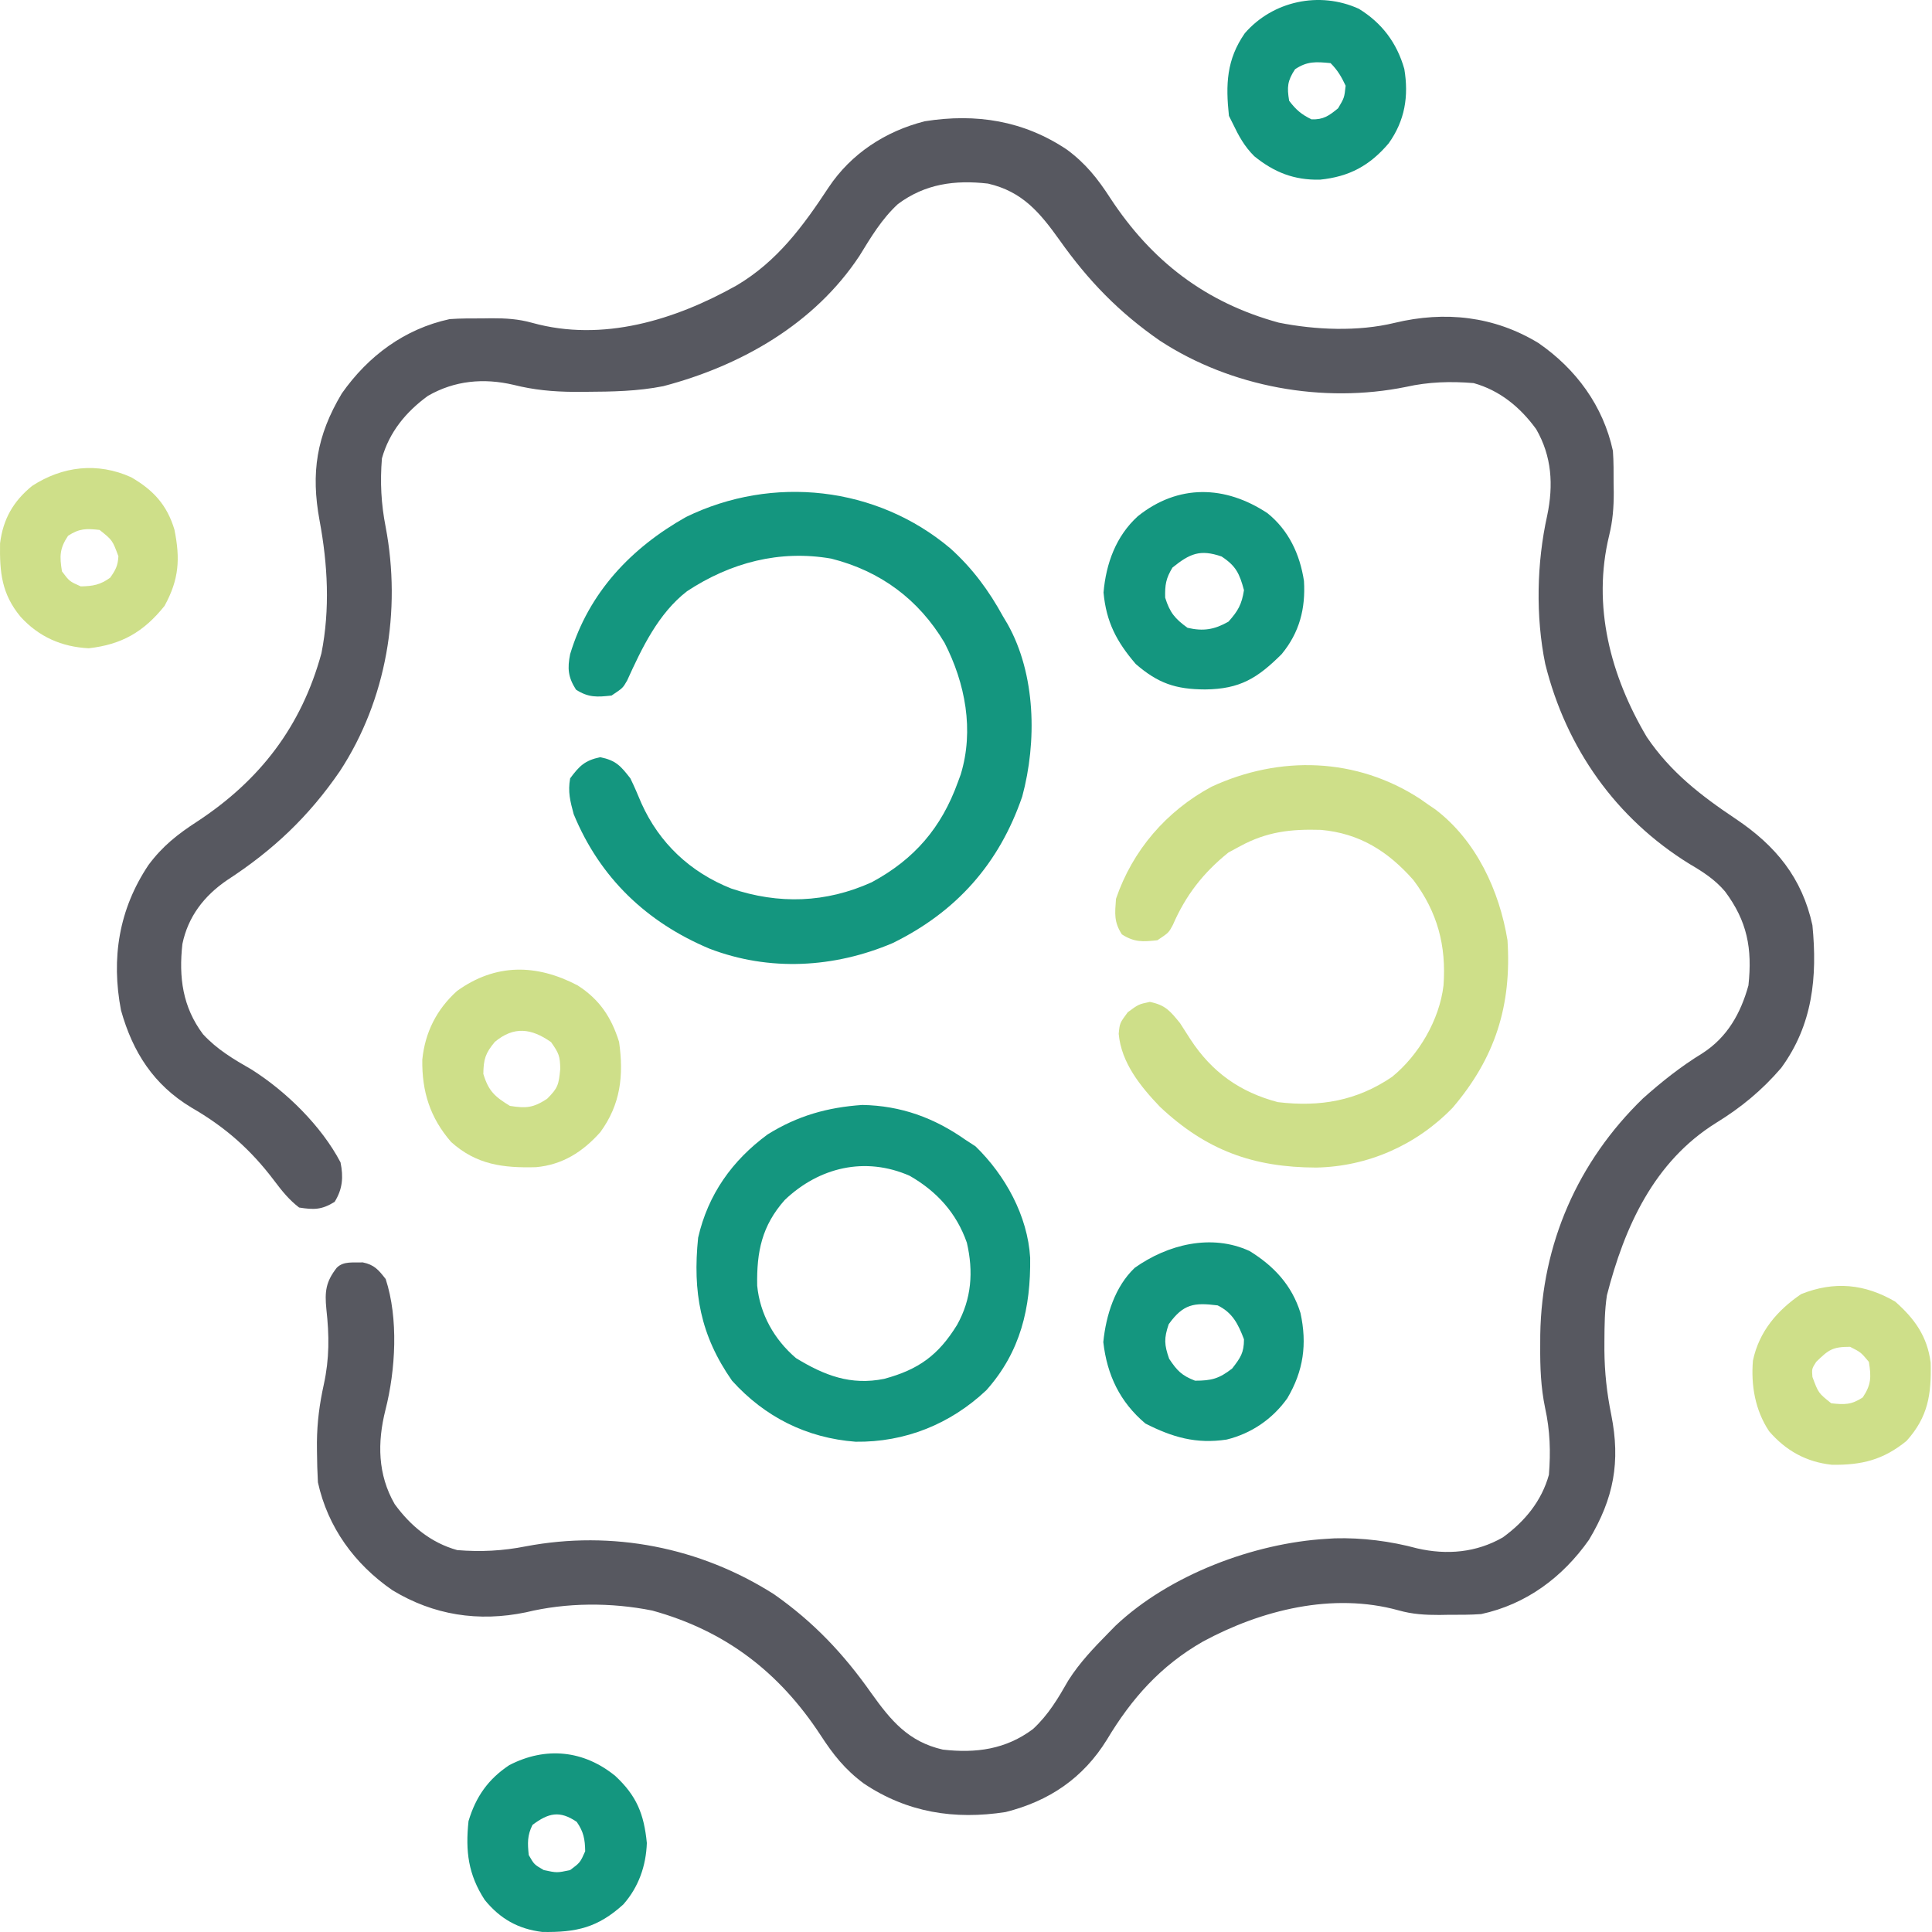
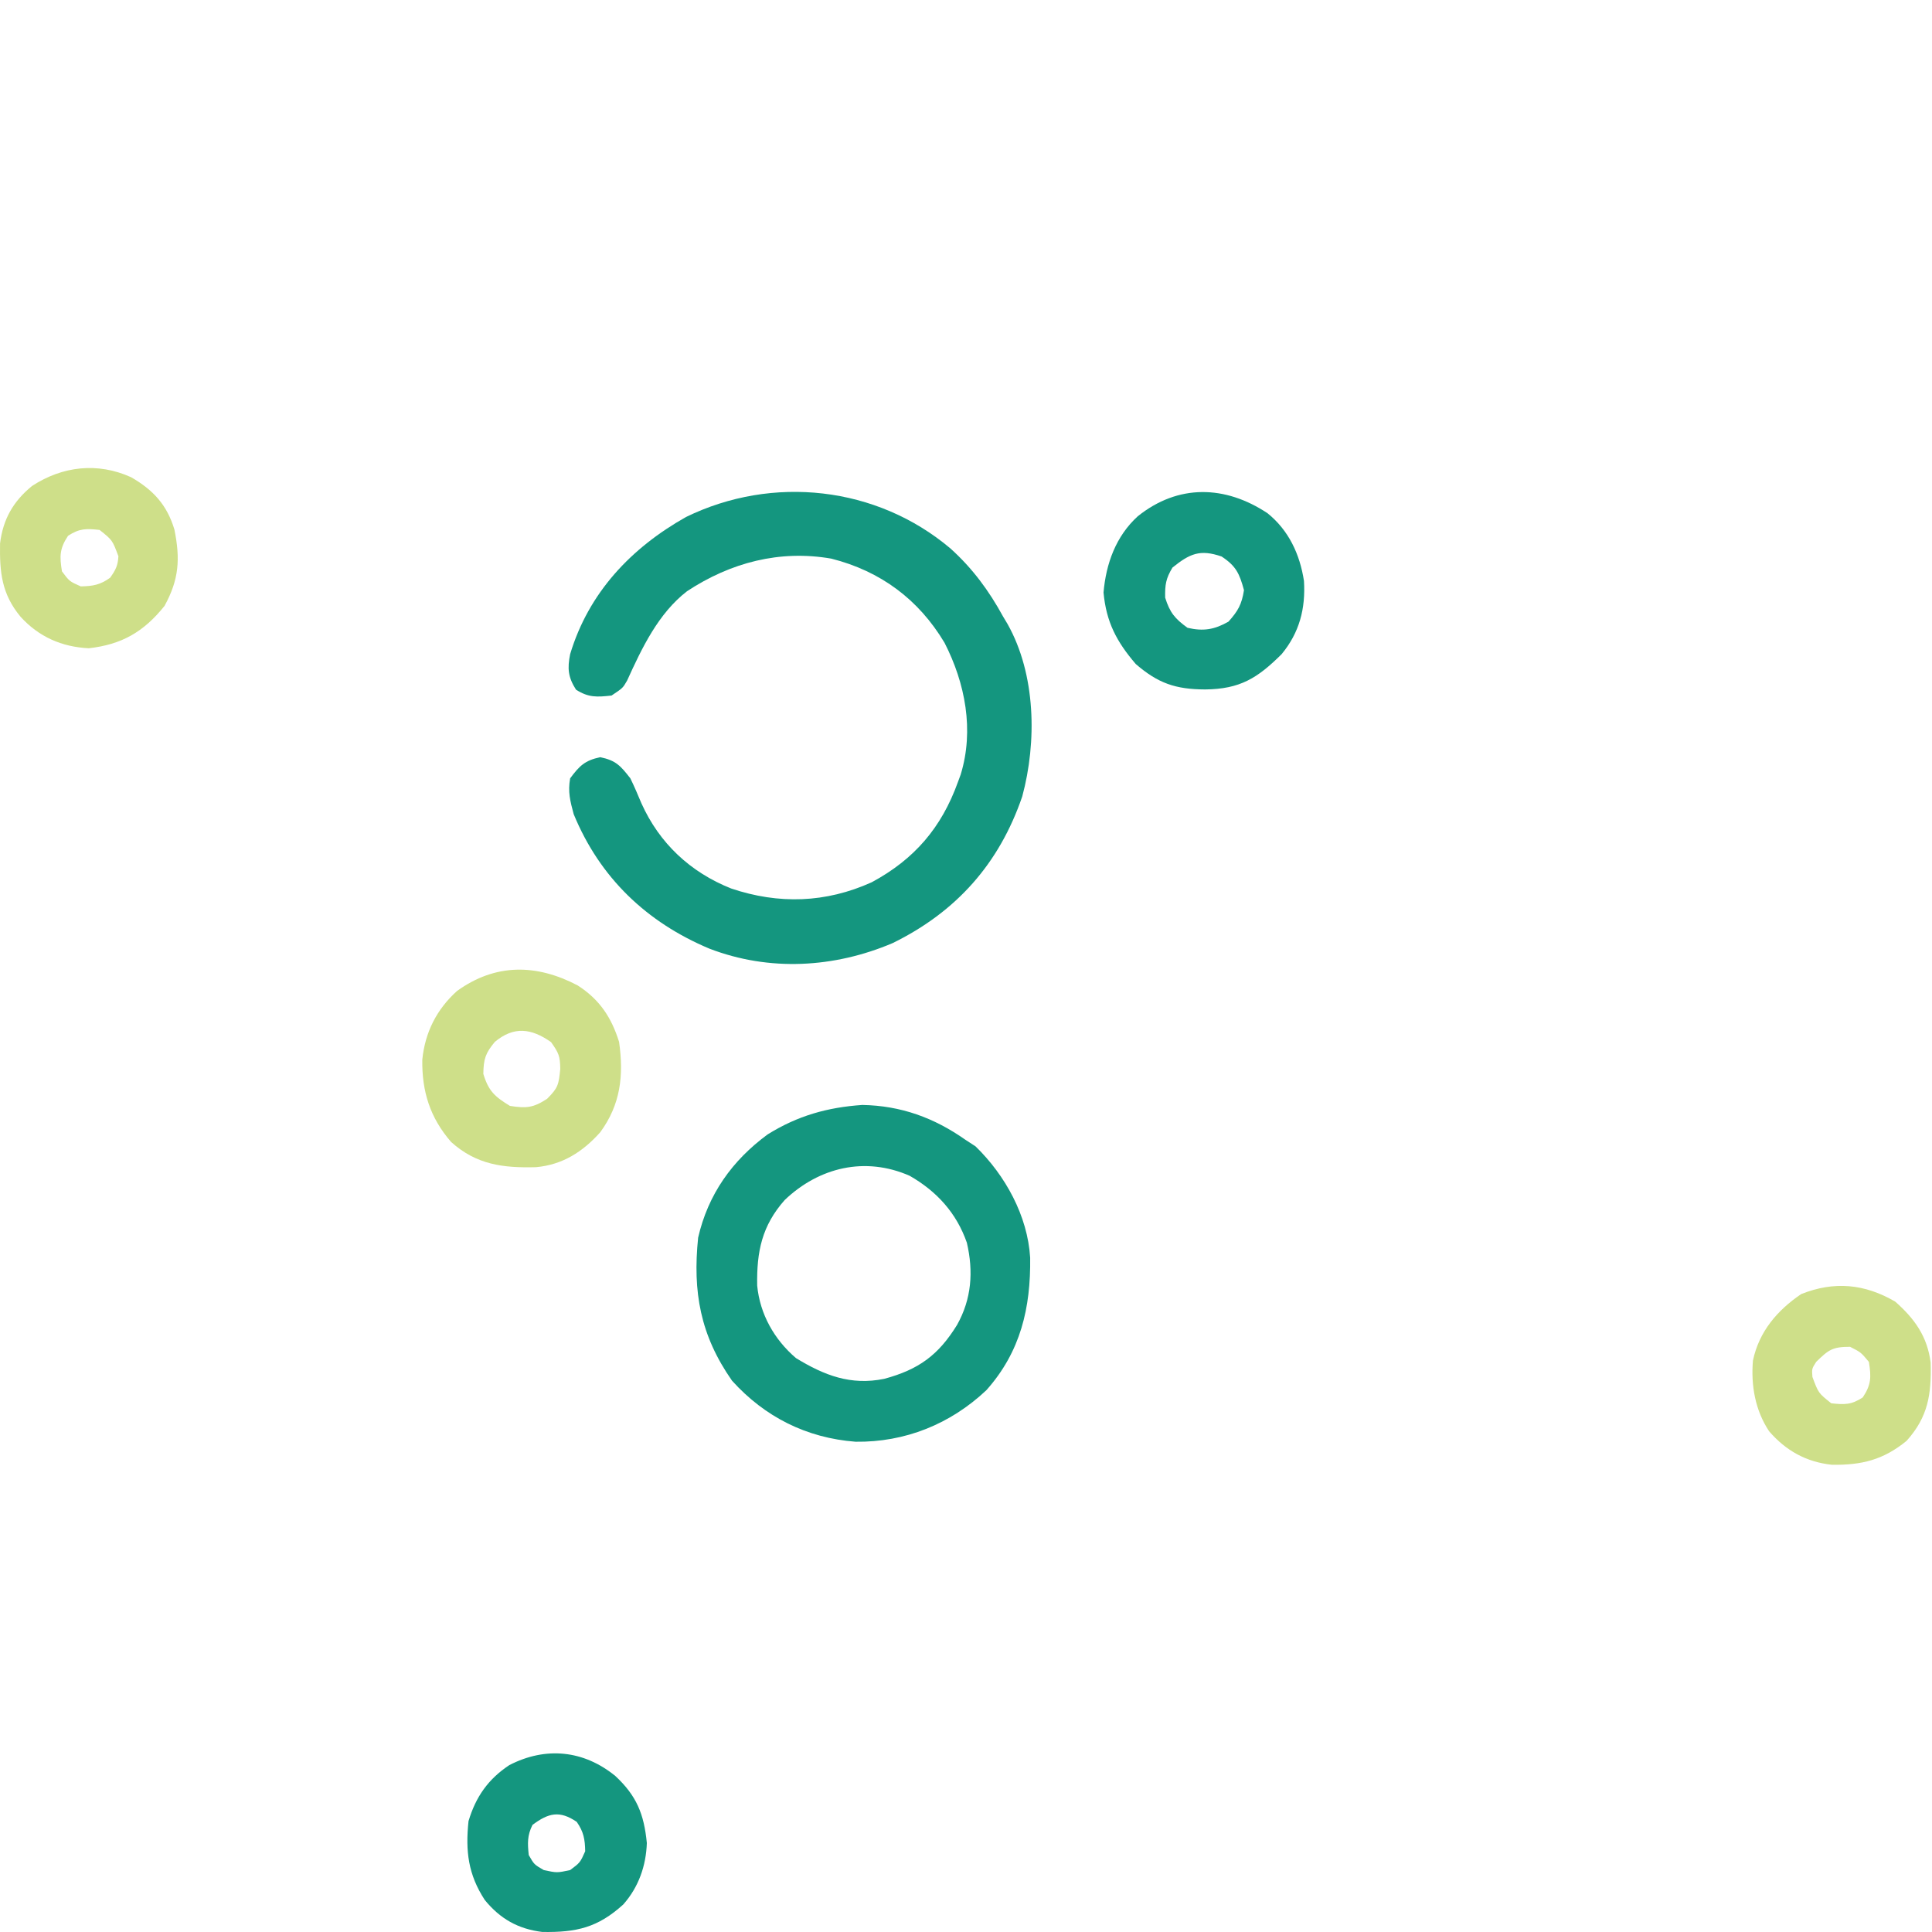
<svg xmlns="http://www.w3.org/2000/svg" width="76" height="76" viewBox="0 0 76 76" fill="none">
-   <path d="M41.975 5.889C42.715 6.439 43.179 7.026 43.678 7.796C45.303 10.273 47.425 11.905 50.305 12.692C51.744 12.98 53.424 13.05 54.859 12.701C56.843 12.224 58.778 12.435 60.519 13.494C61.999 14.515 63.065 15.966 63.448 17.736C63.479 18.165 63.475 18.593 63.475 19.023C63.477 19.136 63.479 19.249 63.481 19.366C63.482 19.955 63.442 20.487 63.301 21.06C62.625 23.836 63.354 26.585 64.78 28.991C65.72 30.382 66.913 31.299 68.296 32.224C69.849 33.269 70.887 34.524 71.296 36.395C71.495 38.434 71.309 40.315 70.065 42.013C69.312 42.889 68.493 43.565 67.511 44.169C65.065 45.691 63.907 48.25 63.212 50.953C63.123 51.542 63.117 52.126 63.114 52.721C63.114 52.852 63.113 52.982 63.113 53.117C63.12 53.986 63.21 54.803 63.383 55.655C63.751 57.505 63.483 58.94 62.508 60.57C61.472 62.044 60.04 63.111 58.265 63.494C57.833 63.526 57.401 63.522 56.969 63.522C56.854 63.524 56.74 63.526 56.622 63.528C56.061 63.529 55.56 63.501 55.019 63.348C52.424 62.628 49.614 63.334 47.318 64.576C45.664 65.522 44.519 66.805 43.544 68.433C42.61 69.946 41.275 70.849 39.56 71.281C37.546 71.594 35.684 71.301 33.979 70.158C33.239 69.609 32.775 69.021 32.276 68.252C30.652 65.776 28.534 64.148 25.658 63.355C24.04 63.031 22.288 63.036 20.687 63.425C18.822 63.812 17.052 63.537 15.435 62.554C13.952 61.531 12.894 60.082 12.506 58.311C12.484 57.902 12.471 57.499 12.469 57.09C12.469 56.971 12.468 56.853 12.467 56.731C12.475 55.942 12.568 55.231 12.738 54.461C12.96 53.442 12.954 52.538 12.839 51.503C12.77 50.809 12.814 50.425 13.247 49.87C13.521 49.596 13.902 49.679 14.268 49.659C14.724 49.752 14.889 49.951 15.172 50.315C15.679 51.863 15.563 53.892 15.163 55.461C14.84 56.745 14.856 58.005 15.525 59.167C16.151 60.028 16.952 60.689 17.985 60.977C18.91 61.053 19.776 61.009 20.684 60.829C24.082 60.186 27.543 60.862 30.452 62.717C32.009 63.81 33.183 65.054 34.275 66.604C35.045 67.682 35.731 68.514 37.088 68.825C38.394 68.975 39.567 68.817 40.637 68.015C41.242 67.455 41.62 66.814 42.026 66.103C42.468 65.405 43.027 64.822 43.604 64.235C43.695 64.142 43.786 64.049 43.88 63.953C45.999 61.952 49.321 60.701 52.193 60.533C52.296 60.527 52.398 60.52 52.504 60.514C53.585 60.483 54.704 60.627 55.748 60.909C56.92 61.178 58.078 61.076 59.12 60.476C59.982 59.849 60.642 59.049 60.93 58.015C61.003 57.115 60.976 56.273 60.782 55.391C60.611 54.575 60.583 53.785 60.588 52.953C60.589 52.803 60.589 52.654 60.59 52.501C60.648 48.932 62.066 45.693 64.632 43.207C65.373 42.547 66.127 41.947 66.974 41.43C67.948 40.801 68.473 39.866 68.779 38.764C68.936 37.304 68.731 36.236 67.856 35.064C67.459 34.598 66.99 34.295 66.465 33.988C63.562 32.197 61.607 29.424 60.786 26.117C60.404 24.248 60.45 22.141 60.862 20.284C61.114 19.082 61.046 17.951 60.429 16.881C59.802 16.019 59.002 15.359 57.968 15.07C57.065 14.996 56.198 15.02 55.312 15.219C52.044 15.884 48.423 15.229 45.632 13.405C44.02 12.291 42.808 11.039 41.679 9.443C40.908 8.366 40.223 7.534 38.865 7.222C37.562 7.073 36.392 7.23 35.322 8.027C34.683 8.618 34.264 9.324 33.812 10.06C32.04 12.745 29.148 14.388 26.093 15.191C25.081 15.392 24.078 15.408 23.048 15.413C22.812 15.414 22.812 15.414 22.572 15.415C21.749 15.408 21.001 15.34 20.203 15.139C19.027 14.863 17.88 14.969 16.834 15.572C15.972 16.198 15.312 16.998 15.024 18.032C14.948 18.957 14.992 19.822 15.171 20.731C15.793 24.016 15.21 27.529 13.369 30.337C12.145 32.122 10.741 33.448 8.928 34.626C8.028 35.243 7.398 36.055 7.175 37.135C7.029 38.443 7.182 39.612 7.986 40.684C8.546 41.289 9.188 41.667 9.898 42.074C11.256 42.932 12.644 44.292 13.395 45.724C13.513 46.297 13.479 46.774 13.163 47.279C12.656 47.592 12.352 47.594 11.766 47.501C11.37 47.195 11.096 46.855 10.796 46.456C9.864 45.22 8.864 44.339 7.523 43.565C6.045 42.673 5.222 41.392 4.76 39.742C4.368 37.697 4.675 35.768 5.842 34.025C6.392 33.286 6.98 32.822 7.749 32.322C10.226 30.698 11.858 28.576 12.645 25.696C12.987 23.962 12.893 22.203 12.571 20.476C12.224 18.601 12.45 17.143 13.446 15.477C14.481 14.004 15.914 12.937 17.689 12.553C18.121 12.521 18.552 12.526 18.985 12.525C19.099 12.524 19.214 12.522 19.332 12.52C19.893 12.518 20.393 12.547 20.934 12.699C23.711 13.47 26.557 12.586 28.976 11.229C30.576 10.281 31.589 8.9 32.594 7.374C33.476 6.048 34.829 5.161 36.38 4.77C38.397 4.45 40.267 4.744 41.975 5.889Z" fill="#575860" />
  <path d="M37.389 21.576C38.255 22.357 38.899 23.23 39.458 24.252C39.517 24.35 39.575 24.448 39.636 24.55C40.747 26.528 40.794 29.179 40.212 31.333C39.308 33.97 37.626 35.867 35.117 37.098C32.815 38.078 30.263 38.222 27.908 37.318C25.433 36.279 23.596 34.526 22.567 32.026C22.428 31.507 22.334 31.149 22.428 30.619C22.792 30.127 23.009 29.912 23.613 29.786C24.227 29.914 24.413 30.124 24.797 30.619C24.955 30.941 25.092 31.267 25.231 31.598C25.936 33.17 27.159 34.316 28.765 34.952C30.632 35.58 32.484 35.523 34.291 34.706C35.973 33.8 37.035 32.559 37.681 30.767C37.717 30.669 37.753 30.57 37.791 30.469C38.326 28.723 37.971 26.878 37.156 25.286C36.139 23.582 34.642 22.466 32.701 21.975C30.67 21.621 28.741 22.129 27.029 23.255C25.896 24.129 25.25 25.493 24.67 26.77C24.501 27.065 24.501 27.065 24.057 27.361C23.483 27.424 23.151 27.445 22.659 27.13C22.344 26.638 22.316 26.29 22.428 25.733C23.156 23.313 24.825 21.555 26.985 20.338C30.392 18.676 34.484 19.123 37.389 21.576Z" fill="#14967F" />
-   <path d="M55.866 31.428C55.973 31.503 56.081 31.578 56.191 31.656C56.282 31.718 56.373 31.779 56.466 31.843C58.075 33.069 58.981 35.037 59.301 36.987C59.468 39.558 58.816 41.611 57.148 43.57C55.73 45.039 53.817 45.889 51.779 45.929C49.306 45.923 47.455 45.255 45.631 43.54C44.863 42.737 44.108 41.806 44.007 40.667C44.048 40.245 44.048 40.245 44.363 39.819C44.789 39.505 44.789 39.505 45.233 39.412C45.845 39.539 46.023 39.761 46.418 40.245C46.558 40.46 46.697 40.676 46.834 40.893C47.677 42.178 48.775 42.961 50.268 43.355C51.927 43.553 53.368 43.306 54.757 42.364C55.808 41.511 56.626 40.117 56.784 38.764C56.899 37.202 56.546 35.875 55.599 34.618C54.596 33.483 53.483 32.782 51.962 32.645C50.775 32.609 49.836 32.716 48.787 33.285C48.634 33.367 48.482 33.45 48.324 33.535C47.332 34.333 46.644 35.217 46.137 36.385C45.974 36.691 45.974 36.691 45.529 36.987C44.956 37.05 44.624 37.071 44.132 36.756C43.814 36.26 43.858 35.942 43.9 35.358C44.551 33.45 45.878 31.908 47.657 30.948C50.344 29.706 53.358 29.792 55.866 31.428Z" fill="#CEDF89" />
  <path d="M33.923 43.466C35.444 43.495 36.744 43.969 37.977 44.836C38.174 44.964 38.174 44.964 38.375 45.095C39.546 46.234 40.424 47.825 40.524 49.474C40.549 51.444 40.151 53.173 38.8 54.688C37.382 56.024 35.599 56.74 33.655 56.714C31.731 56.567 30.086 55.742 28.796 54.313C27.547 52.525 27.244 50.821 27.463 48.686C27.853 46.984 28.801 45.651 30.198 44.624C31.381 43.889 32.546 43.561 33.923 43.466ZM30.869 47.205C29.971 48.219 29.762 49.235 29.786 50.573C29.894 51.695 30.456 52.694 31.313 53.425C32.427 54.105 33.466 54.508 34.783 54.24C36.133 53.876 36.913 53.312 37.648 52.119C38.22 51.098 38.298 50.022 38.034 48.885C37.627 47.718 36.854 46.865 35.783 46.252C34.035 45.485 32.223 45.914 30.869 47.205Z" fill="#14967F" />
  <path d="M22.724 38.764C23.585 39.316 24.051 40.02 24.353 40.985C24.541 42.311 24.413 43.445 23.613 44.539C22.921 45.313 22.13 45.818 21.088 45.914C19.799 45.949 18.745 45.821 17.746 44.923C16.914 43.966 16.594 42.93 16.612 41.685C16.72 40.609 17.177 39.705 17.979 38.982C19.495 37.889 21.109 37.916 22.724 38.764ZM19.466 40.985C19.094 41.432 19.023 41.658 19.013 42.244C19.218 42.919 19.46 43.137 20.059 43.503C20.7 43.604 20.975 43.581 21.521 43.225C21.952 42.794 21.978 42.673 22.039 42.05C22.031 41.544 21.986 41.433 21.678 40.995C20.899 40.447 20.216 40.361 19.466 40.985Z" fill="#CEDF89" />
  <path d="M49.861 20.189C50.696 20.862 51.134 21.804 51.295 22.854C51.361 23.944 51.117 24.884 50.416 25.733C49.466 26.677 48.78 27.107 47.408 27.121C46.242 27.117 45.552 26.877 44.678 26.121C43.924 25.242 43.518 24.473 43.41 23.308C43.508 22.17 43.897 21.092 44.758 20.308C46.348 19.034 48.197 19.085 49.861 20.189ZM46.122 22.327C45.861 22.758 45.824 23.008 45.835 23.511C46.017 24.096 46.218 24.337 46.714 24.696C47.337 24.841 47.769 24.769 48.324 24.455C48.701 24.034 48.847 23.776 48.935 23.215C48.758 22.563 48.624 22.267 48.056 21.892C47.203 21.596 46.8 21.781 46.122 22.327Z" fill="#14967F" />
-   <path d="M49.157 49.213C50.117 49.807 50.819 50.559 51.157 51.648C51.424 52.871 51.278 53.926 50.638 55.007C50.058 55.821 49.227 56.39 48.253 56.629C47.05 56.81 46.12 56.539 45.057 55.998C44.053 55.15 43.55 54.092 43.401 52.795C43.506 51.744 43.858 50.61 44.641 49.87C45.925 48.959 47.648 48.517 49.157 49.213ZM45.974 52.092C45.785 52.646 45.797 52.899 45.992 53.452C46.303 53.919 46.487 54.111 47.01 54.313C47.66 54.313 47.958 54.234 48.472 53.832C48.8 53.407 48.935 53.217 48.935 52.684C48.707 52.084 48.486 51.637 47.899 51.351C46.971 51.234 46.549 51.29 45.974 52.092Z" fill="#14967F" />
-   <path d="M53.452 0.345C54.361 0.902 54.951 1.688 55.242 2.712C55.422 3.789 55.265 4.742 54.63 5.635C53.885 6.514 53.078 6.952 51.922 7.068C50.904 7.088 50.126 6.782 49.339 6.144C48.946 5.752 48.731 5.352 48.491 4.853C48.442 4.755 48.393 4.657 48.343 4.556C48.212 3.322 48.247 2.344 48.967 1.308C50.063 0.044 51.898 -0.361 53.452 0.345ZM50.944 2.724C50.642 3.182 50.623 3.426 50.712 3.964C50.978 4.316 51.196 4.504 51.592 4.695C52.062 4.71 52.277 4.555 52.637 4.26C52.883 3.844 52.883 3.844 52.934 3.372C52.768 3.018 52.617 2.759 52.341 2.483C51.77 2.429 51.429 2.4 50.944 2.724Z" fill="#14967F" />
  <path d="M74.554 51.203C75.321 51.88 75.816 52.574 75.947 53.602C75.98 54.848 75.85 55.736 74.998 56.682C74.08 57.429 73.24 57.635 72.067 57.621C71.059 57.515 70.254 57.068 69.593 56.303C69.045 55.48 68.874 54.501 68.956 53.523C69.196 52.383 69.91 51.547 70.852 50.907C72.154 50.386 73.354 50.503 74.554 51.203ZM71.444 53.573C71.271 53.844 71.271 53.844 71.296 54.165C71.532 54.8 71.532 54.8 72.037 55.202C72.561 55.259 72.831 55.264 73.277 54.97C73.612 54.467 73.612 54.165 73.517 53.573C73.202 53.195 73.202 53.195 72.777 52.98C72.08 52.98 71.931 53.099 71.444 53.573Z" fill="#CEDF89" />
  <path d="M24.205 69.862C25.041 70.641 25.333 71.355 25.445 72.5C25.414 73.401 25.119 74.237 24.52 74.915C23.518 75.826 22.679 76.021 21.33 75.998C20.381 75.882 19.672 75.48 19.068 74.738C18.417 73.737 18.306 72.821 18.43 71.639C18.715 70.684 19.202 69.987 20.034 69.436C21.466 68.695 22.965 68.849 24.205 69.862ZM20.947 71.787C20.737 72.208 20.753 72.506 20.799 72.972C21.012 73.345 21.012 73.345 21.391 73.564C21.91 73.675 21.91 73.675 22.428 73.564C22.822 73.269 22.822 73.269 23.02 72.824C23.011 72.346 22.959 72.061 22.687 71.667C22.015 71.211 21.577 71.315 20.947 71.787Z" fill="#14967F" />
  <path d="M5.158 18.773C6.03 19.276 6.567 19.859 6.861 20.831C7.094 21.986 7.045 22.791 6.472 23.835C5.649 24.863 4.781 25.356 3.492 25.501C2.426 25.449 1.524 25.049 0.808 24.261C0.065 23.363 -0.017 22.517 0.002 21.377C0.118 20.427 0.521 19.719 1.263 19.115C2.458 18.337 3.836 18.175 5.158 18.773ZM2.677 21.077C2.342 21.58 2.341 21.883 2.437 22.475C2.731 22.869 2.731 22.869 3.177 23.067C3.659 23.057 3.942 23.008 4.334 22.725C4.548 22.42 4.636 22.258 4.658 21.882C4.422 21.248 4.422 21.248 3.917 20.846C3.393 20.789 3.123 20.784 2.677 21.077Z" fill="#CEDF89" />
</svg>